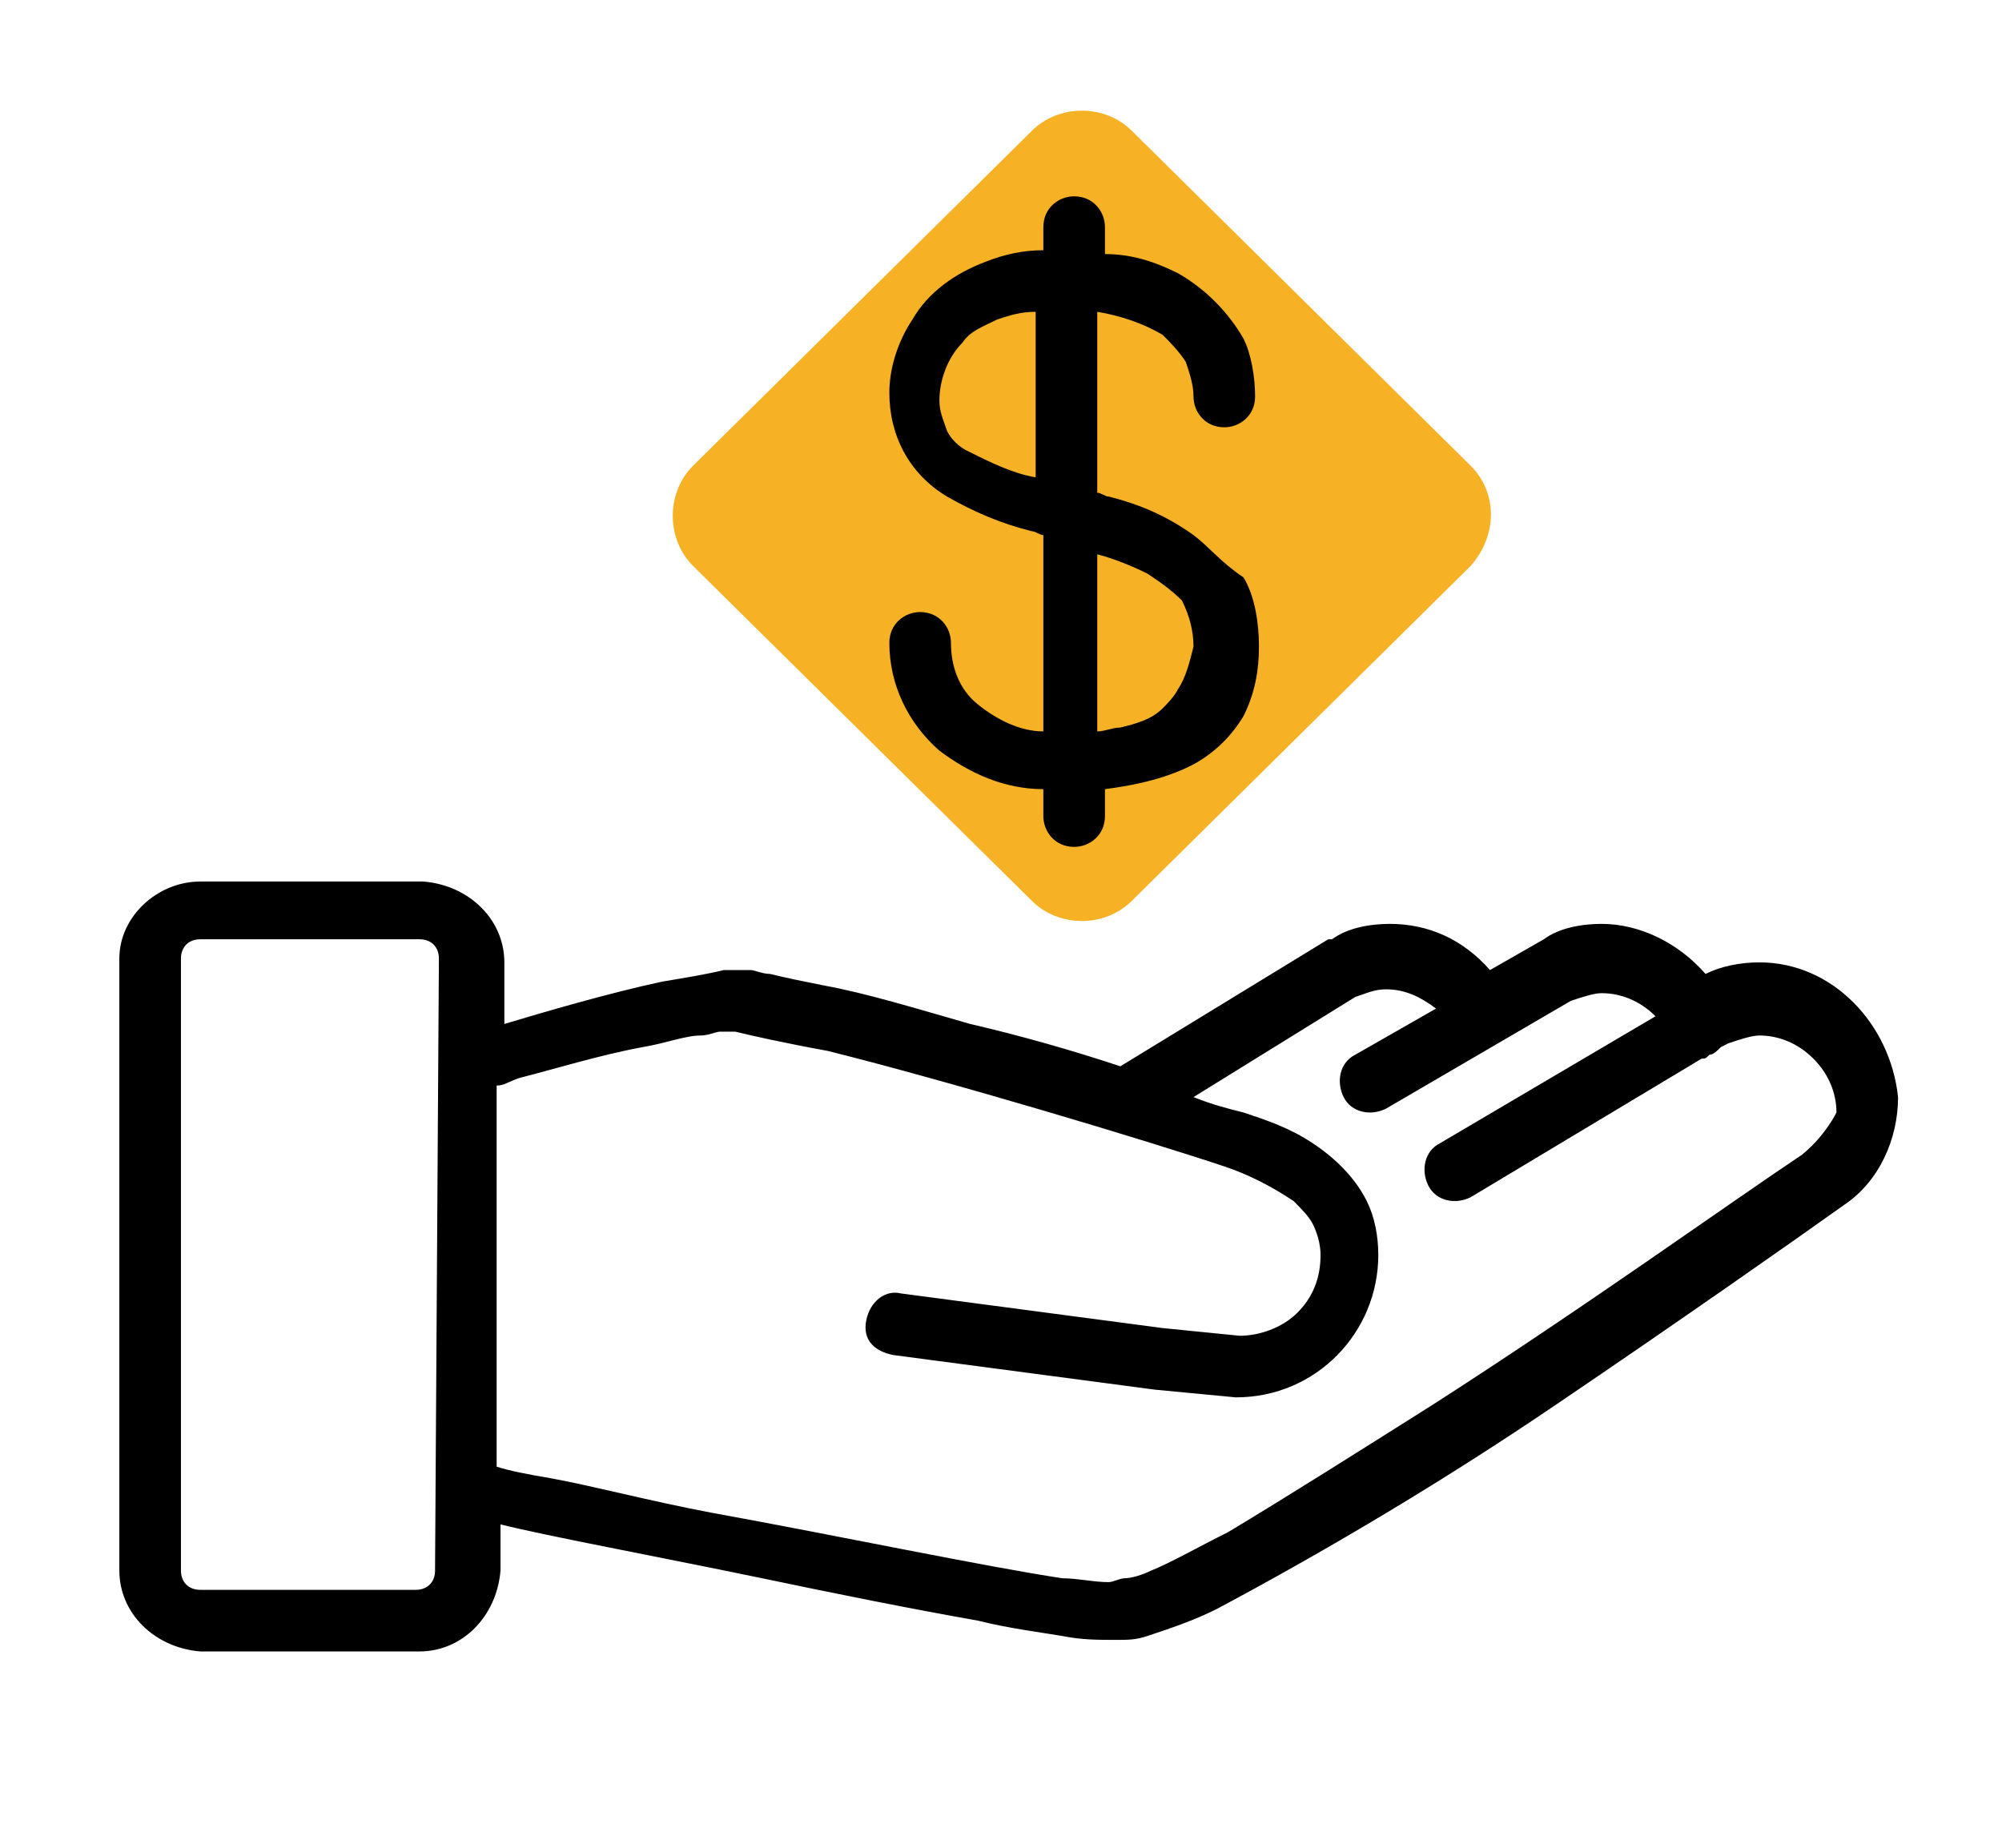
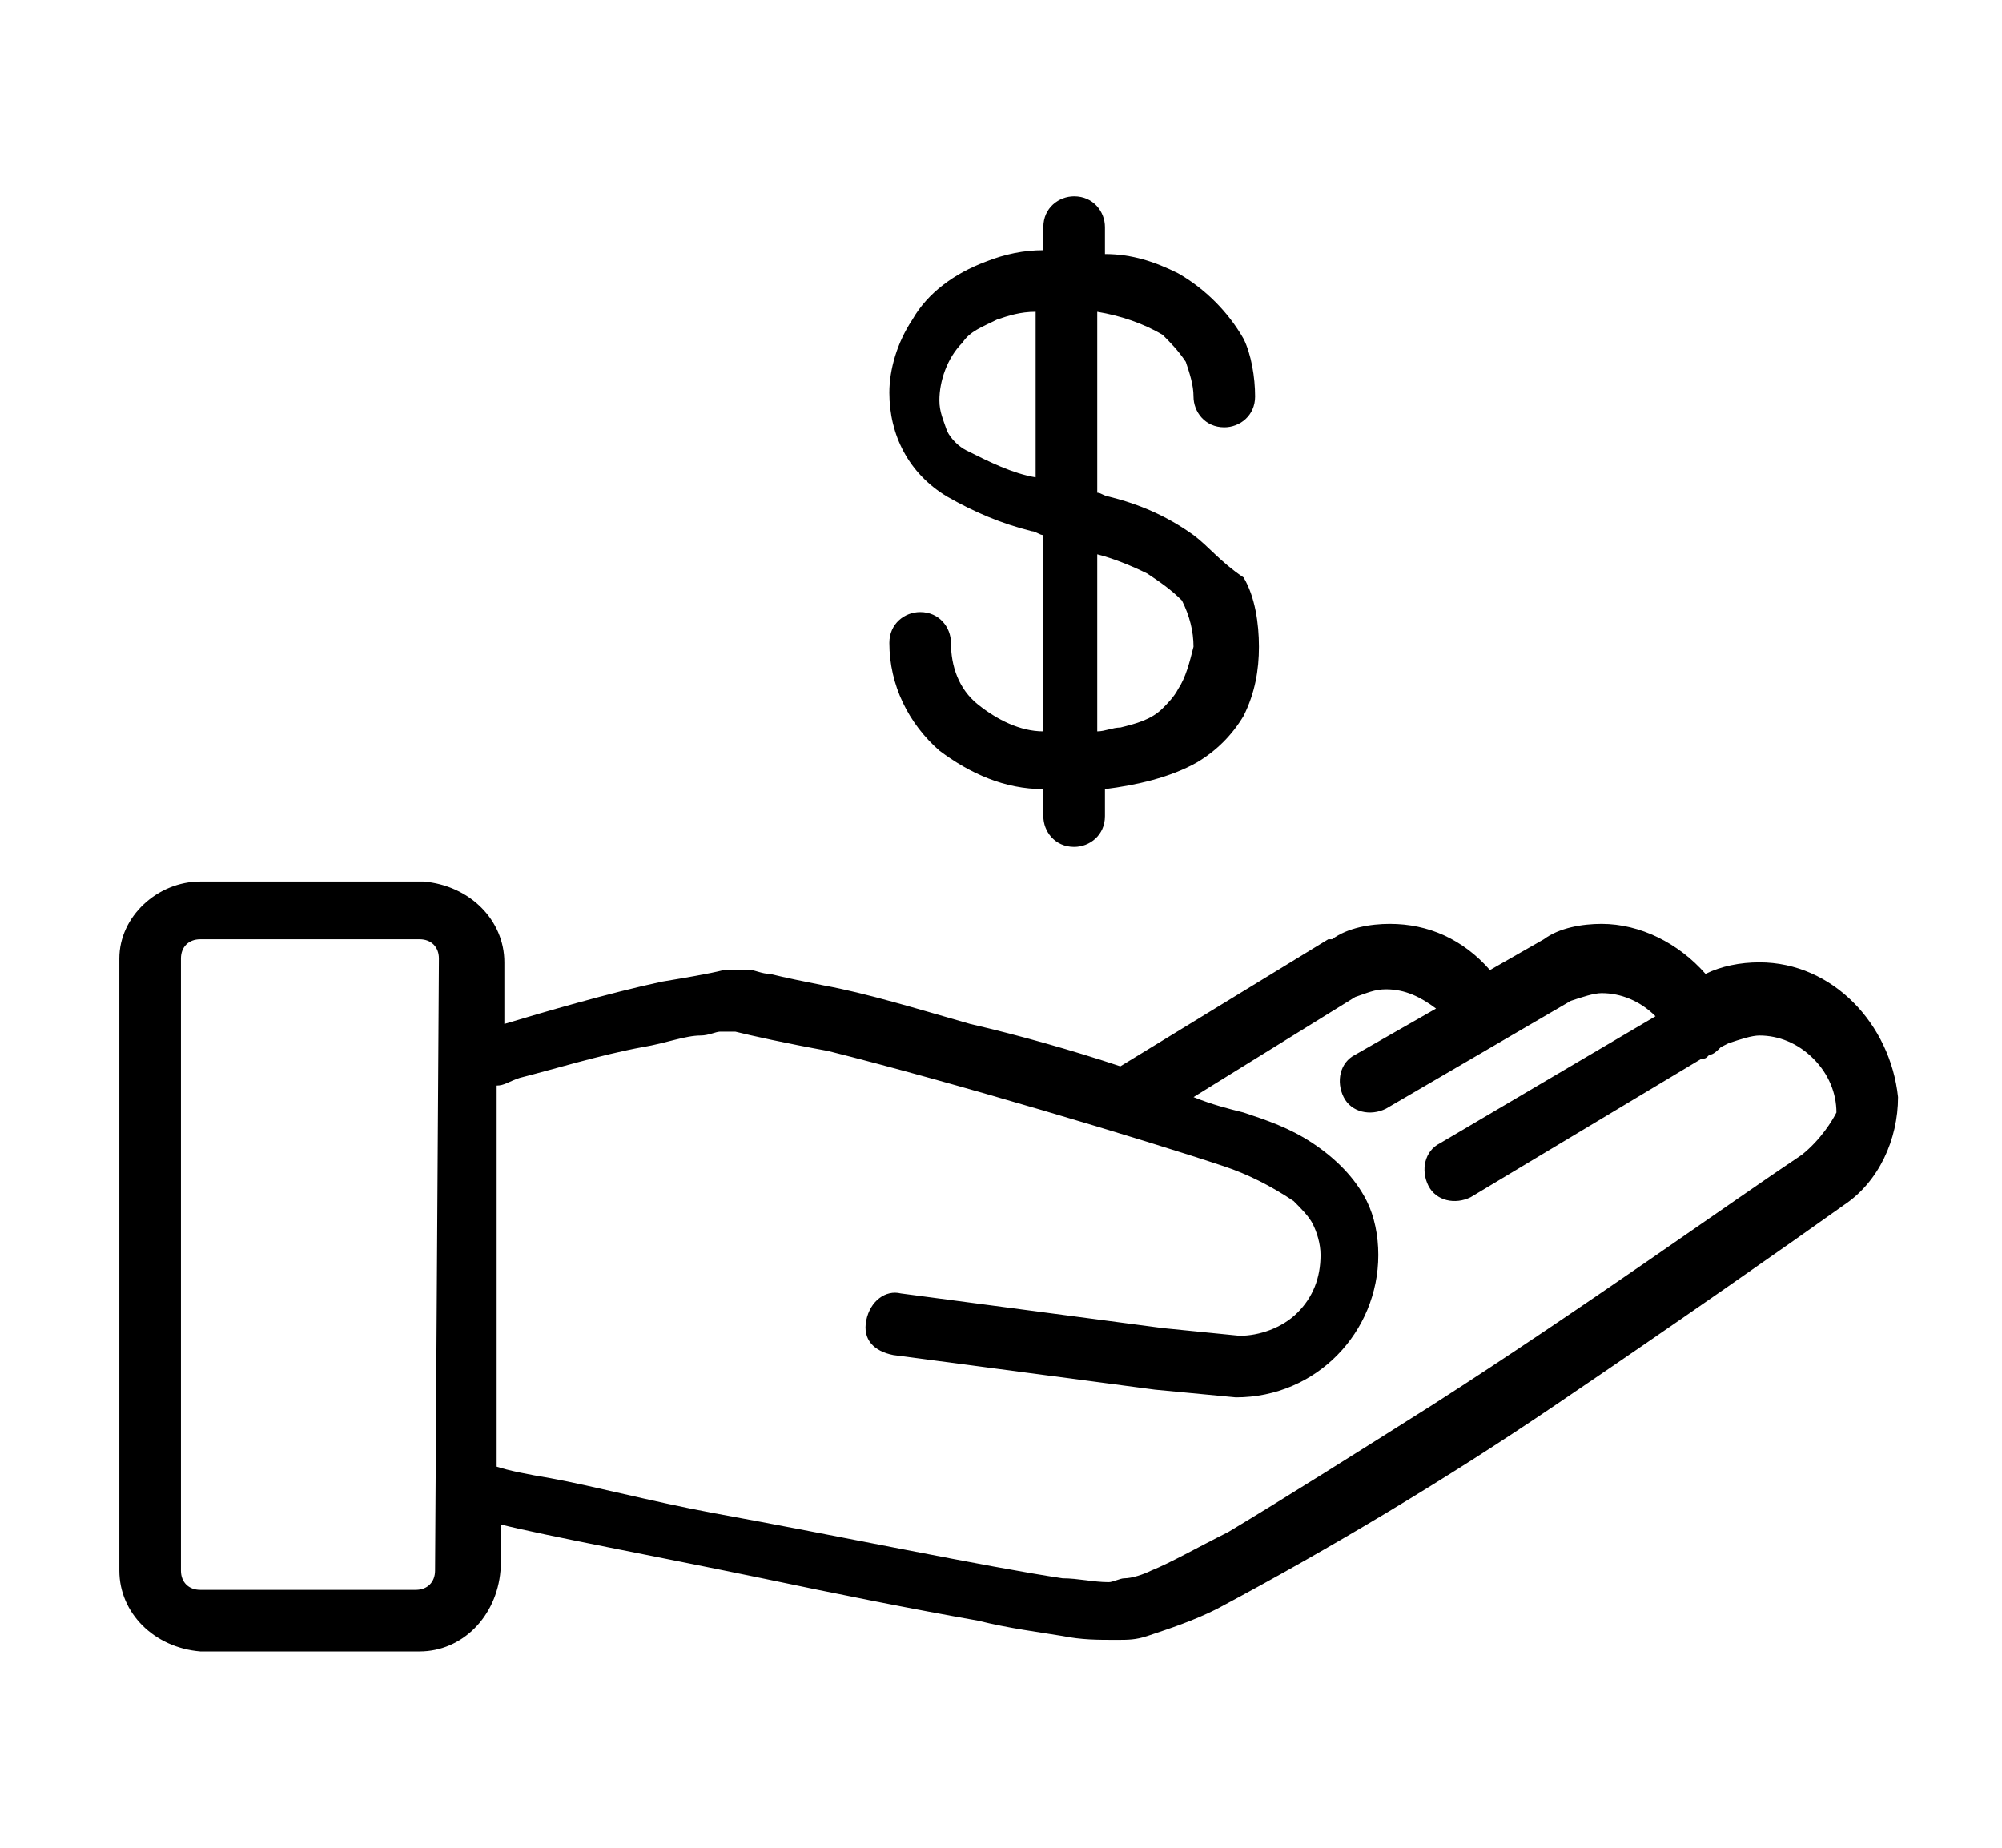
<svg xmlns="http://www.w3.org/2000/svg" width="52" height="48" viewBox="0 0 52 48" fill="none">
-   <path fill-rule="evenodd" clip-rule="evenodd" d="M18 12.1L26.8 3.4C27.5 2.7 28.7 2.7 29.4 3.4L38.2 12.1C38.9 12.8 38.9 13.9 38.2 14.7L29.4 23.4C28.7 24.1 27.5 24.1 26.8 23.4L18 14.7C17.3 14 17.3 12.8 18 12.1Z" fill="#F7B125" />
  <path fill-rule="evenodd" clip-rule="evenodd" d="M45.7 25C45.2 25 44.7 25.1 44.3 25.3C43.6 24.5 42.6 24 41.6 24C41.1 24 40.5 24.1 40.1 24.4L38.7 25.2C38 24.4 37.1 24 36.1 24C35.6 24 35 24.1 34.6 24.4H34.5L29.1 27.7C27.9 27.3 26.5 26.9 25.2 26.6C23.8 26.2 22.5 25.8 21.4 25.6C20.9 25.5 20.4 25.4 20 25.3C19.8 25.3 19.6 25.2 19.5 25.2C19.4 25.2 19.2 25.2 19.1 25.2C19 25.2 18.9 25.2 18.8 25.2C18.4 25.3 17.8 25.4 17.2 25.5C15.8 25.8 14.1 26.3 13.1 26.6V25C13.1 23.9 12.2 23 11 22.9H5.2C4.1 22.9 3.1 23.8 3.1 24.9V40.8C3.1 41.9 4 42.8 5.2 42.9H10.9C12 42.9 12.9 42 13 40.8V39.6C14.2 39.9 16.9 40.4 19.8 41C21.7 41.4 23.7 41.8 25.4 42.1C26.2 42.3 27 42.4 27.6 42.5C28.1 42.6 28.5 42.6 29 42.6C29.3 42.6 29.5 42.6 29.8 42.5C30.4 42.3 31 42.1 31.6 41.8C34.6 40.2 37.6 38.4 40.4 36.5C43.5 34.4 46.5 32.3 47.9 31.3C48.8 30.7 49.3 29.6 49.3 28.5C49.1 26.6 47.6 25 45.7 25ZM11.3 40.8C11.3 41.1 11.1 41.3 10.8 41.3H5.2C4.9 41.3 4.7 41.1 4.7 40.8V24.9C4.7 24.6 4.9 24.4 5.2 24.4H10.9C11.2 24.4 11.4 24.6 11.4 24.9L11.3 40.8ZM46.8 30C45 31.2 41.1 34 37.2 36.5C35.3 37.7 33.4 38.9 31.9 39.8C31.1 40.2 30.4 40.6 29.9 40.8C29.7 40.9 29.4 41 29.2 41C29.1 41 28.9 41.1 28.8 41.1C28.4 41.1 28 41 27.6 41C25.6 40.7 21.8 39.9 18.5 39.3C16.9 39 15.4 38.6 14.3 38.4C13.7 38.3 13.2 38.2 12.9 38.1V28.2C13.1 28.2 13.2 28.1 13.5 28C14.3 27.8 15.6 27.4 16.7 27.2C17.3 27.1 17.8 26.9 18.2 26.9C18.4 26.9 18.6 26.8 18.7 26.8C18.8 26.8 18.9 26.8 18.9 26.8C18.9 26.8 19 26.8 19.1 26.8C19.5 26.9 20.4 27.1 21.5 27.3C24.7 28.1 29.7 29.6 31.8 30.3C32.4 30.5 33 30.8 33.6 31.2C33.8 31.4 34 31.6 34.1 31.8C34.2 32 34.3 32.3 34.3 32.6C34.3 33.2 34.1 33.7 33.7 34.1C33.3 34.5 32.7 34.7 32.2 34.7L30.2 34.5L23.4 33.6C23 33.5 22.6 33.8 22.5 34.3C22.4 34.8 22.7 35.1 23.2 35.2L30 36.1L32.1 36.3C34.2 36.3 35.8 34.6 35.8 32.6C35.8 32.1 35.7 31.6 35.5 31.2C35.2 30.6 34.7 30.1 34.1 29.7C33.5 29.3 32.9 29.1 32.3 28.9C31.9 28.8 31.5 28.7 31 28.5L35.2 25.9C35.5 25.8 35.7 25.7 36 25.7C36.5 25.7 36.9 25.9 37.3 26.2L35.2 27.4C34.8 27.6 34.7 28.1 34.9 28.5C35.1 28.9 35.6 29 36 28.8L40.8 26C41.1 25.9 41.4 25.8 41.6 25.8C42.1 25.8 42.6 26 43 26.4L37.4 29.7C37 29.9 36.9 30.4 37.1 30.8C37.3 31.2 37.8 31.3 38.2 31.1L44.2 27.5C44.3 27.5 44.3 27.5 44.4 27.4C44.5 27.4 44.6 27.3 44.7 27.2L44.9 27.1C45.2 27 45.5 26.9 45.7 26.9C46.2 26.9 46.7 27.1 47.1 27.5C47.5 27.9 47.7 28.4 47.7 28.9C47.6 29.1 47.3 29.6 46.8 30ZM31 13.9C30.3 13.4 29.6 13.1 28.8 12.9C28.7 12.9 28.6 12.8 28.5 12.8V8.1C29.1 8.2 29.7 8.4 30.2 8.7C30.4 8.9 30.6 9.1 30.8 9.4C30.9 9.7 31 10 31 10.3C31 10.7 31.3 11.1 31.8 11.1C32.2 11.1 32.6 10.8 32.6 10.3C32.6 9.8 32.5 9.2 32.3 8.8C31.9 8.1 31.3 7.5 30.6 7.1C30 6.8 29.4 6.6 28.7 6.6V5.9C28.7 5.5 28.4 5.1 27.9 5.1C27.5 5.1 27.1 5.4 27.1 5.9V6.5C26.6 6.5 26.1 6.6 25.6 6.8C24.8 7.1 24.1 7.6 23.7 8.3C23.3 8.9 23.1 9.6 23.1 10.2C23.1 11.3 23.6 12.3 24.6 12.9C25.3 13.3 26 13.6 26.8 13.8C26.9 13.8 27 13.9 27.1 13.9V19C26.5 19 25.9 18.7 25.4 18.3C24.9 17.9 24.7 17.3 24.7 16.7C24.7 16.3 24.4 15.9 23.9 15.9C23.5 15.9 23.1 16.2 23.1 16.7C23.1 17.8 23.6 18.8 24.4 19.5C25.2 20.1 26.1 20.5 27.1 20.5V21.2C27.1 21.6 27.4 22 27.9 22C28.3 22 28.7 21.7 28.7 21.2V20.5C29.5 20.4 30.4 20.2 31.1 19.8C31.6 19.5 32 19.1 32.3 18.6C32.6 18 32.7 17.4 32.7 16.8C32.7 16.2 32.6 15.5 32.3 15C31.7 14.6 31.4 14.2 31 13.9ZM26.9 12.4C26.3 12.3 25.7 12 25.1 11.7C24.9 11.6 24.7 11.4 24.6 11.2C24.5 10.9 24.4 10.7 24.4 10.4C24.4 9.9 24.6 9.3 25 8.9C25.2 8.6 25.5 8.5 25.9 8.3C26.2 8.2 26.5 8.1 26.9 8.1V12.4ZM30.6 17.9C30.5 18.1 30.3 18.3 30.2 18.4C29.9 18.7 29.5 18.8 29.1 18.9C28.9 18.9 28.7 19 28.5 19V14.4C28.9 14.5 29.4 14.7 29.8 14.9C30.1 15.1 30.4 15.3 30.7 15.6C30.9 16 31 16.4 31 16.8C30.9 17.2 30.8 17.6 30.6 17.9Z" fill="black" />
</svg>